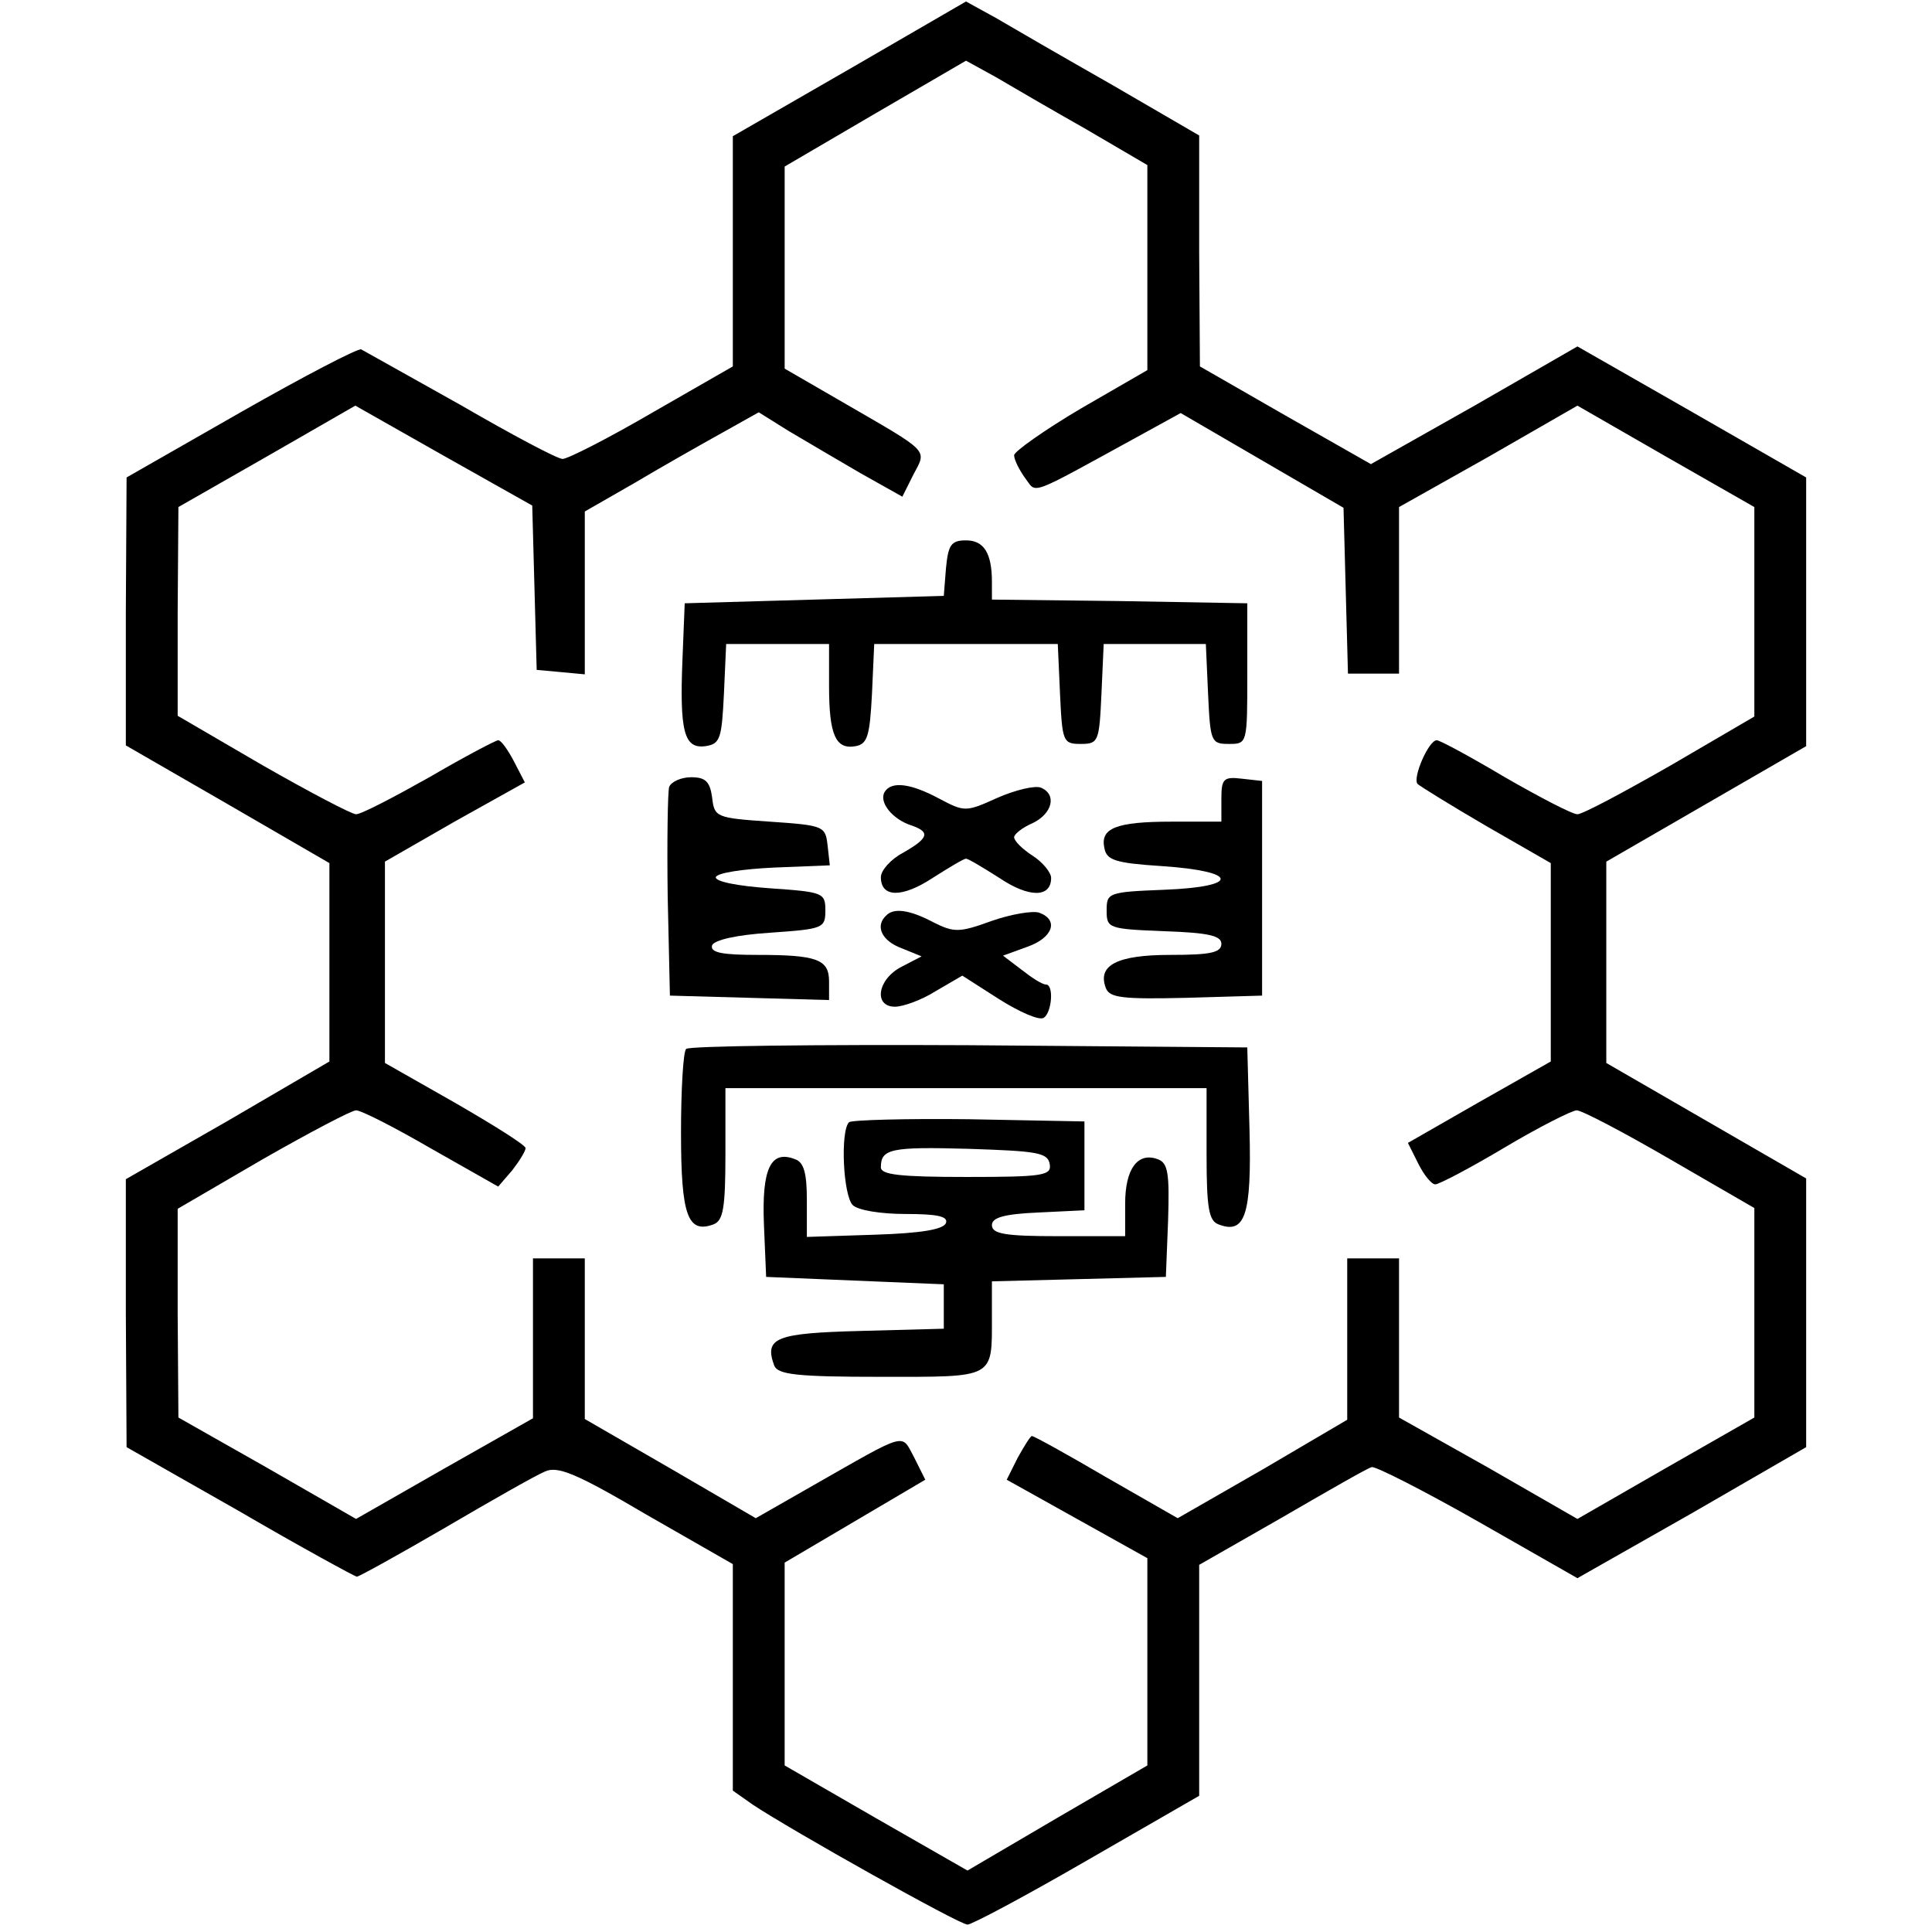
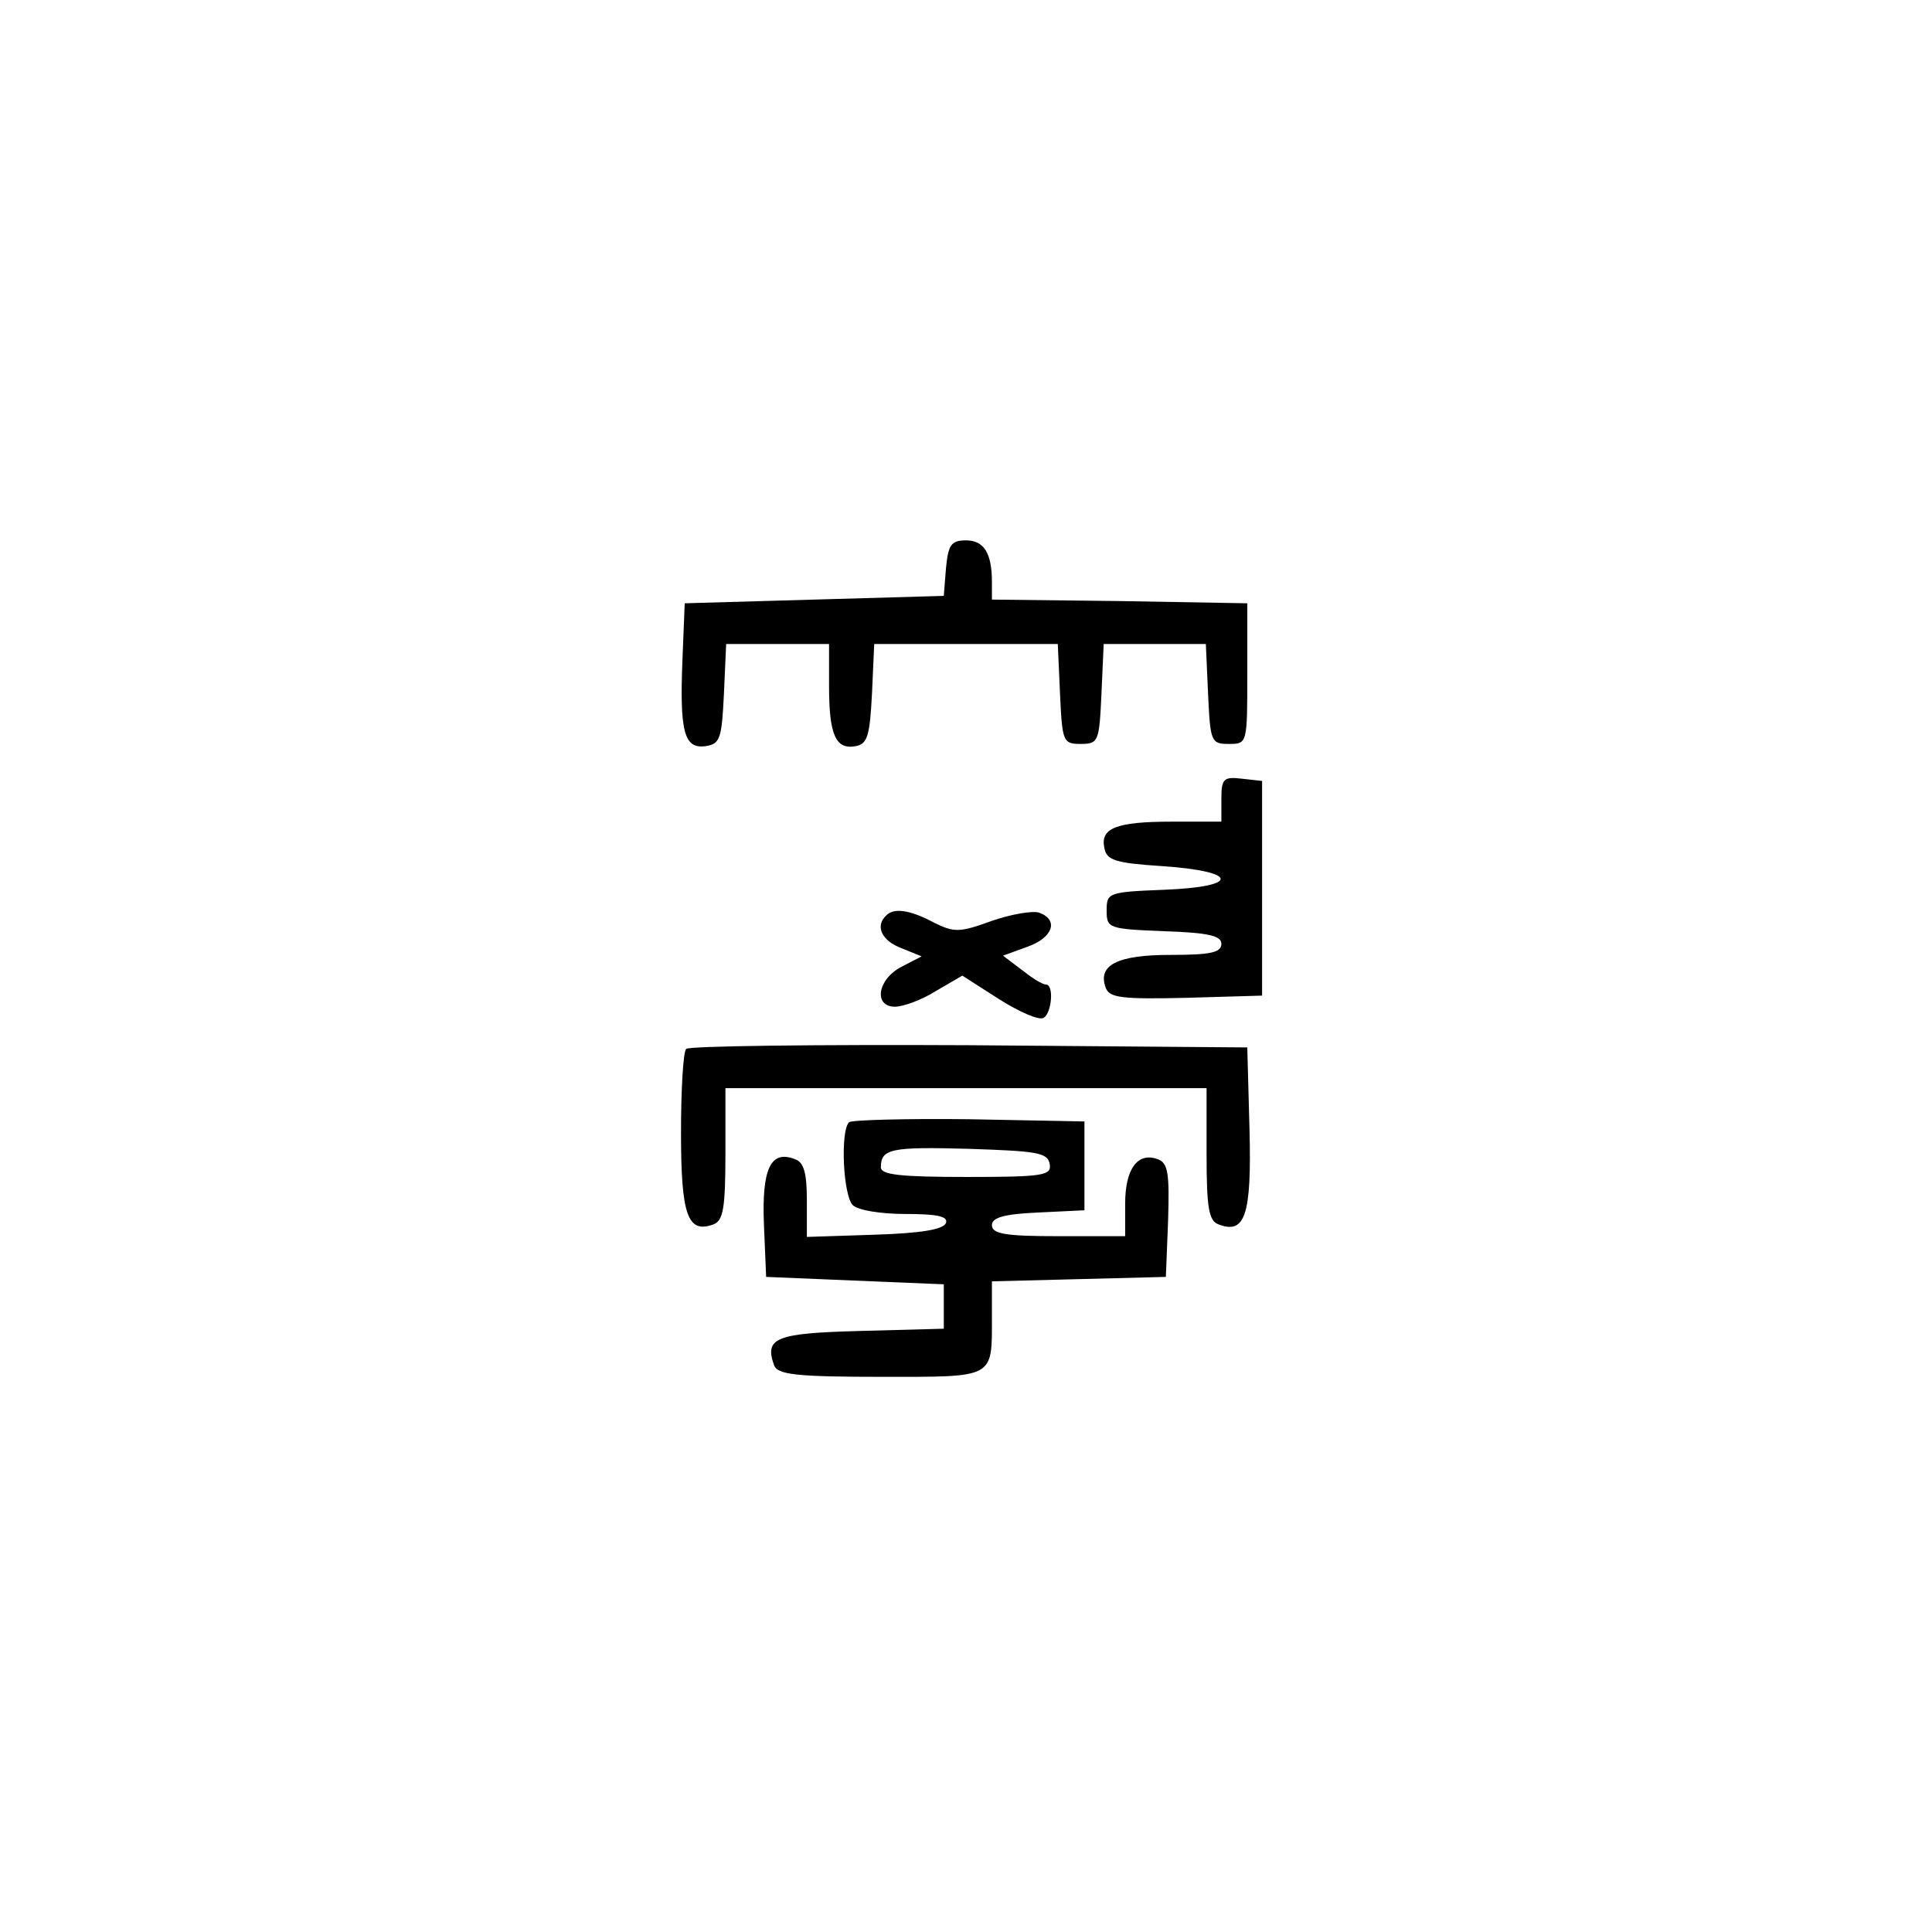
<svg xmlns="http://www.w3.org/2000/svg" version="1.0" width="261pt" height="261pt" viewBox="0 0 261 261" preserveAspectRatio="xMidYMid meet">
  <g transform="translate(0,261) scale(0.1,-0.1)" fill="#000000" stroke="none">
-     <path d="M1148 2517 l-158 -91 0 -156 0 -155 -108 -62 c-60 -35 -115 -63 -122 -63 -7 0 -69 33 -138 73 -70 39 -130 73 -134 75 -4 2 -77 -36 -163 -85 l-154 -88 -1 -181 0 -181 137 -79 138 -80 0 -134 0 -134 -137 -80 -138 -79 0 -181 1 -181 153 -87 c84 -49 156 -88 158 -88 3 0 57 30 119 66 63 37 123 71 135 76 17 8 42 -2 137 -58 l117 -67 0 -153 0 -153 27 -19 c51 -34 279 -162 290 -162 6 0 79 39 162 87 l151 87 0 156 0 156 112 64 c62 36 116 67 121 68 4 2 69 -31 143 -73 l135 -77 155 88 154 89 0 182 0 181 -135 78 -135 78 0 136 0 136 135 78 135 78 0 181 0 182 -155 89 -154 88 -139 -80 -140 -79 -116 66 -115 66 -1 156 0 156 -117 68 c-65 37 -136 78 -158 91 l-40 22 -157 -91z m320 -82 l82 -48 0 -138 0 -139 -90 -52 c-49 -29 -90 -58 -90 -63 0 -6 7 -20 15 -31 16 -21 2 -26 150 55 l60 33 110 -64 110 -64 3 -112 3 -112 34 0 35 0 0 113 0 112 121 68 120 69 120 -69 119 -68 0 -142 0 -141 -113 -66 c-63 -36 -119 -66 -126 -66 -7 0 -51 23 -98 50 -47 28 -88 50 -92 50 -11 0 -33 -51 -26 -59 3 -3 45 -29 93 -57 l87 -50 0 -134 0 -134 -97 -55 -96 -55 14 -28 c8 -16 18 -28 23 -28 5 0 47 22 94 50 47 28 91 50 97 50 7 0 64 -30 126 -66 l114 -66 0 -141 0 -142 -119 -68 -120 -69 -120 69 -121 68 0 108 0 107 -35 0 -35 0 0 -109 0 -109 -114 -67 -115 -66 -96 55 c-53 31 -98 56 -101 56 -2 0 -10 -13 -19 -29 l-15 -30 95 -53 95 -53 0 -140 0 -140 -122 -71 -121 -71 -124 71 -123 71 0 137 0 137 95 56 95 56 -15 30 c-18 33 -7 36 -137 -38 l-77 -44 -115 67 -116 67 0 108 0 109 -35 0 -35 0 0 -108 0 -108 -120 -68 -119 -68 -120 69 -120 68 -1 141 0 141 115 67 c63 36 120 66 126 66 7 0 52 -23 102 -52 l90 -51 19 22 c10 13 18 26 18 30 0 4 -43 31 -95 61 l-95 54 0 136 0 136 94 54 95 53 -15 29 c-8 15 -17 28 -21 28 -3 0 -45 -22 -93 -50 -48 -27 -92 -50 -99 -50 -6 0 -63 30 -126 66 l-115 67 0 141 1 141 119 68 120 69 120 -68 119 -67 3 -111 3 -111 33 -3 32 -3 0 110 0 110 68 39 c37 22 90 52 117 67 l50 28 40 -25 c22 -13 66 -39 97 -57 l57 -32 15 30 c18 34 23 29 -91 95 l-83 48 0 137 0 136 123 72 122 71 40 -22 c22 -13 77 -45 123 -71z" />
    <path d="M1278 1843 l-3 -38 -175 -5 -175 -5 -3 -75 c-4 -98 2 -122 31 -118 20 3 22 10 25 71 l3 67 69 0 70 0 0 -57 c0 -66 9 -86 36 -81 16 3 19 14 22 71 l3 67 124 0 124 0 3 -67 c3 -65 4 -68 28 -68 24 0 25 3 28 68 l3 67 69 0 69 0 3 -67 c3 -65 4 -68 28 -68 25 0 25 0 25 95 l0 95 -172 3 -173 2 0 24 c0 39 -11 56 -35 56 -20 0 -24 -6 -27 -37z" />
-     <path d="M904 1547 c-2 -7 -3 -74 -2 -148 l3 -134 108 -3 107 -3 0 25 c0 30 -16 36 -97 36 -47 0 -64 3 -61 13 3 7 32 14 79 17 71 5 74 6 74 30 0 24 -3 25 -75 30 -43 3 -74 9 -73 15 2 6 37 11 79 13 l75 3 -3 27 c-3 26 -5 27 -78 32 -73 5 -75 6 -78 33 -3 21 -9 27 -28 27 -14 0 -27 -6 -30 -13z" />
    <path d="M1650 1531 l0 -31 -67 0 c-76 0 -97 -9 -91 -36 3 -16 15 -20 77 -24 105 -7 107 -28 4 -32 -76 -3 -78 -4 -78 -28 0 -24 2 -25 78 -28 59 -2 77 -6 77 -17 0 -12 -15 -15 -69 -15 -72 0 -99 -14 -87 -45 5 -13 23 -15 108 -13 l103 3 0 145 0 145 -27 3 c-25 3 -28 0 -28 -27z" />
-     <path d="M1195 1540 c-8 -14 11 -37 36 -45 26 -9 24 -17 -11 -37 -17 -9 -30 -24 -30 -33 0 -28 29 -28 70 -1 22 14 42 26 45 26 3 0 23 -12 45 -26 40 -27 70 -27 70 0 0 7 -11 21 -25 30 -14 9 -25 20 -25 25 0 4 11 13 25 19 27 13 33 39 11 48 -8 3 -34 -3 -59 -14 -42 -19 -44 -19 -78 -1 -39 21 -65 24 -74 9z" />
    <path d="M1197 1373 c-15 -14 -6 -34 21 -44 l27 -11 -27 -14 c-33 -17 -38 -54 -9 -54 11 0 36 9 55 21 l36 21 50 -32 c27 -17 54 -29 60 -25 11 7 14 45 3 45 -5 0 -19 9 -33 20 l-25 19 33 12 c34 12 43 36 16 46 -9 3 -38 -2 -64 -11 -44 -16 -51 -16 -79 -2 -32 17 -54 20 -64 9z" />
    <path d="M927 1193 c-4 -3 -7 -55 -7 -113 0 -112 9 -137 44 -124 13 5 16 22 16 95 l0 89 325 0 325 0 0 -89 c0 -73 3 -90 16 -95 36 -14 45 12 42 128 l-3 111 -376 3 c-206 1 -378 -1 -382 -5z" />
    <path d="M1147 1094 c-12 -12 -8 -99 5 -112 7 -7 38 -12 71 -12 42 0 58 -3 55 -12 -3 -9 -34 -14 -96 -16 l-92 -3 0 50 c0 36 -4 51 -16 55 -33 13 -45 -13 -42 -88 l3 -71 120 -5 120 -5 0 -30 0 -30 -112 -3 c-115 -3 -131 -9 -117 -47 5 -12 31 -15 144 -15 155 0 150 -3 150 81 l0 48 118 3 117 3 3 76 c2 64 0 78 -14 83 -27 10 -44 -13 -44 -60 l0 -44 -90 0 c-72 0 -90 3 -90 15 0 10 16 15 63 17 l62 3 0 60 0 60 -156 3 c-85 1 -158 -1 -162 -4z m271 -56 c3 -16 -7 -18 -112 -18 -90 0 -116 3 -116 13 0 25 13 28 119 25 91 -3 106 -5 109 -20z" />
  </g>
</svg>